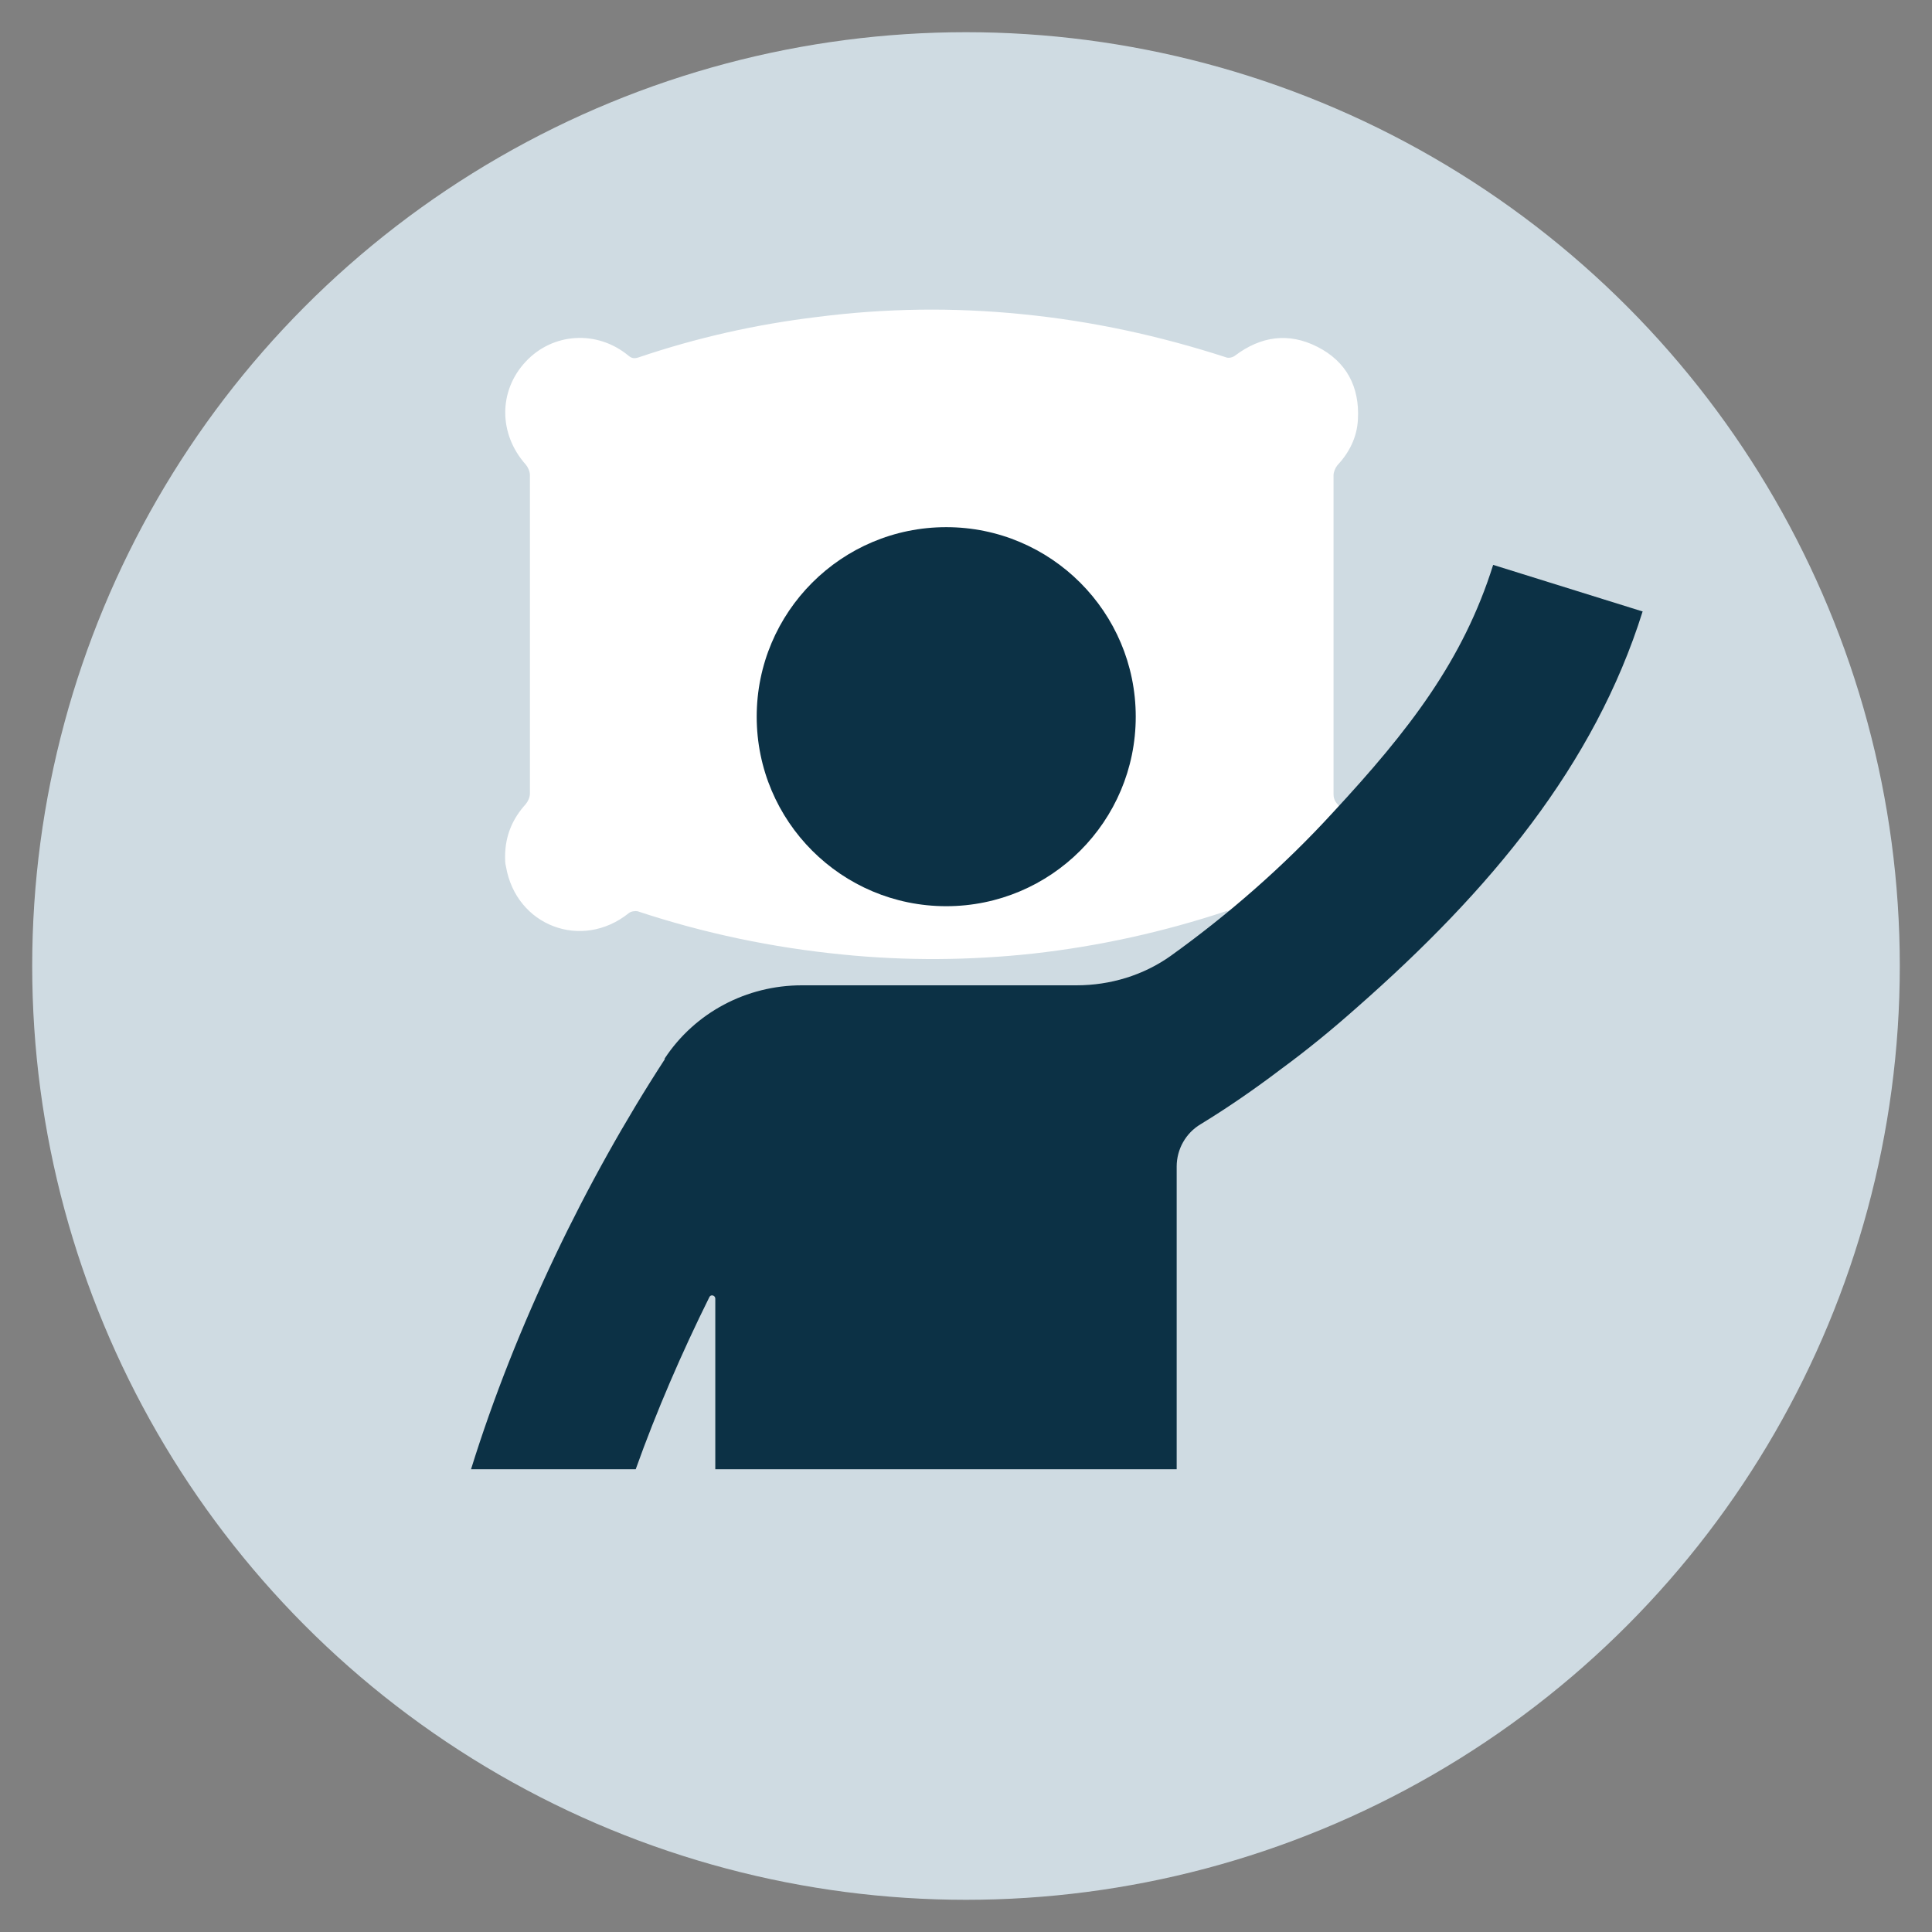
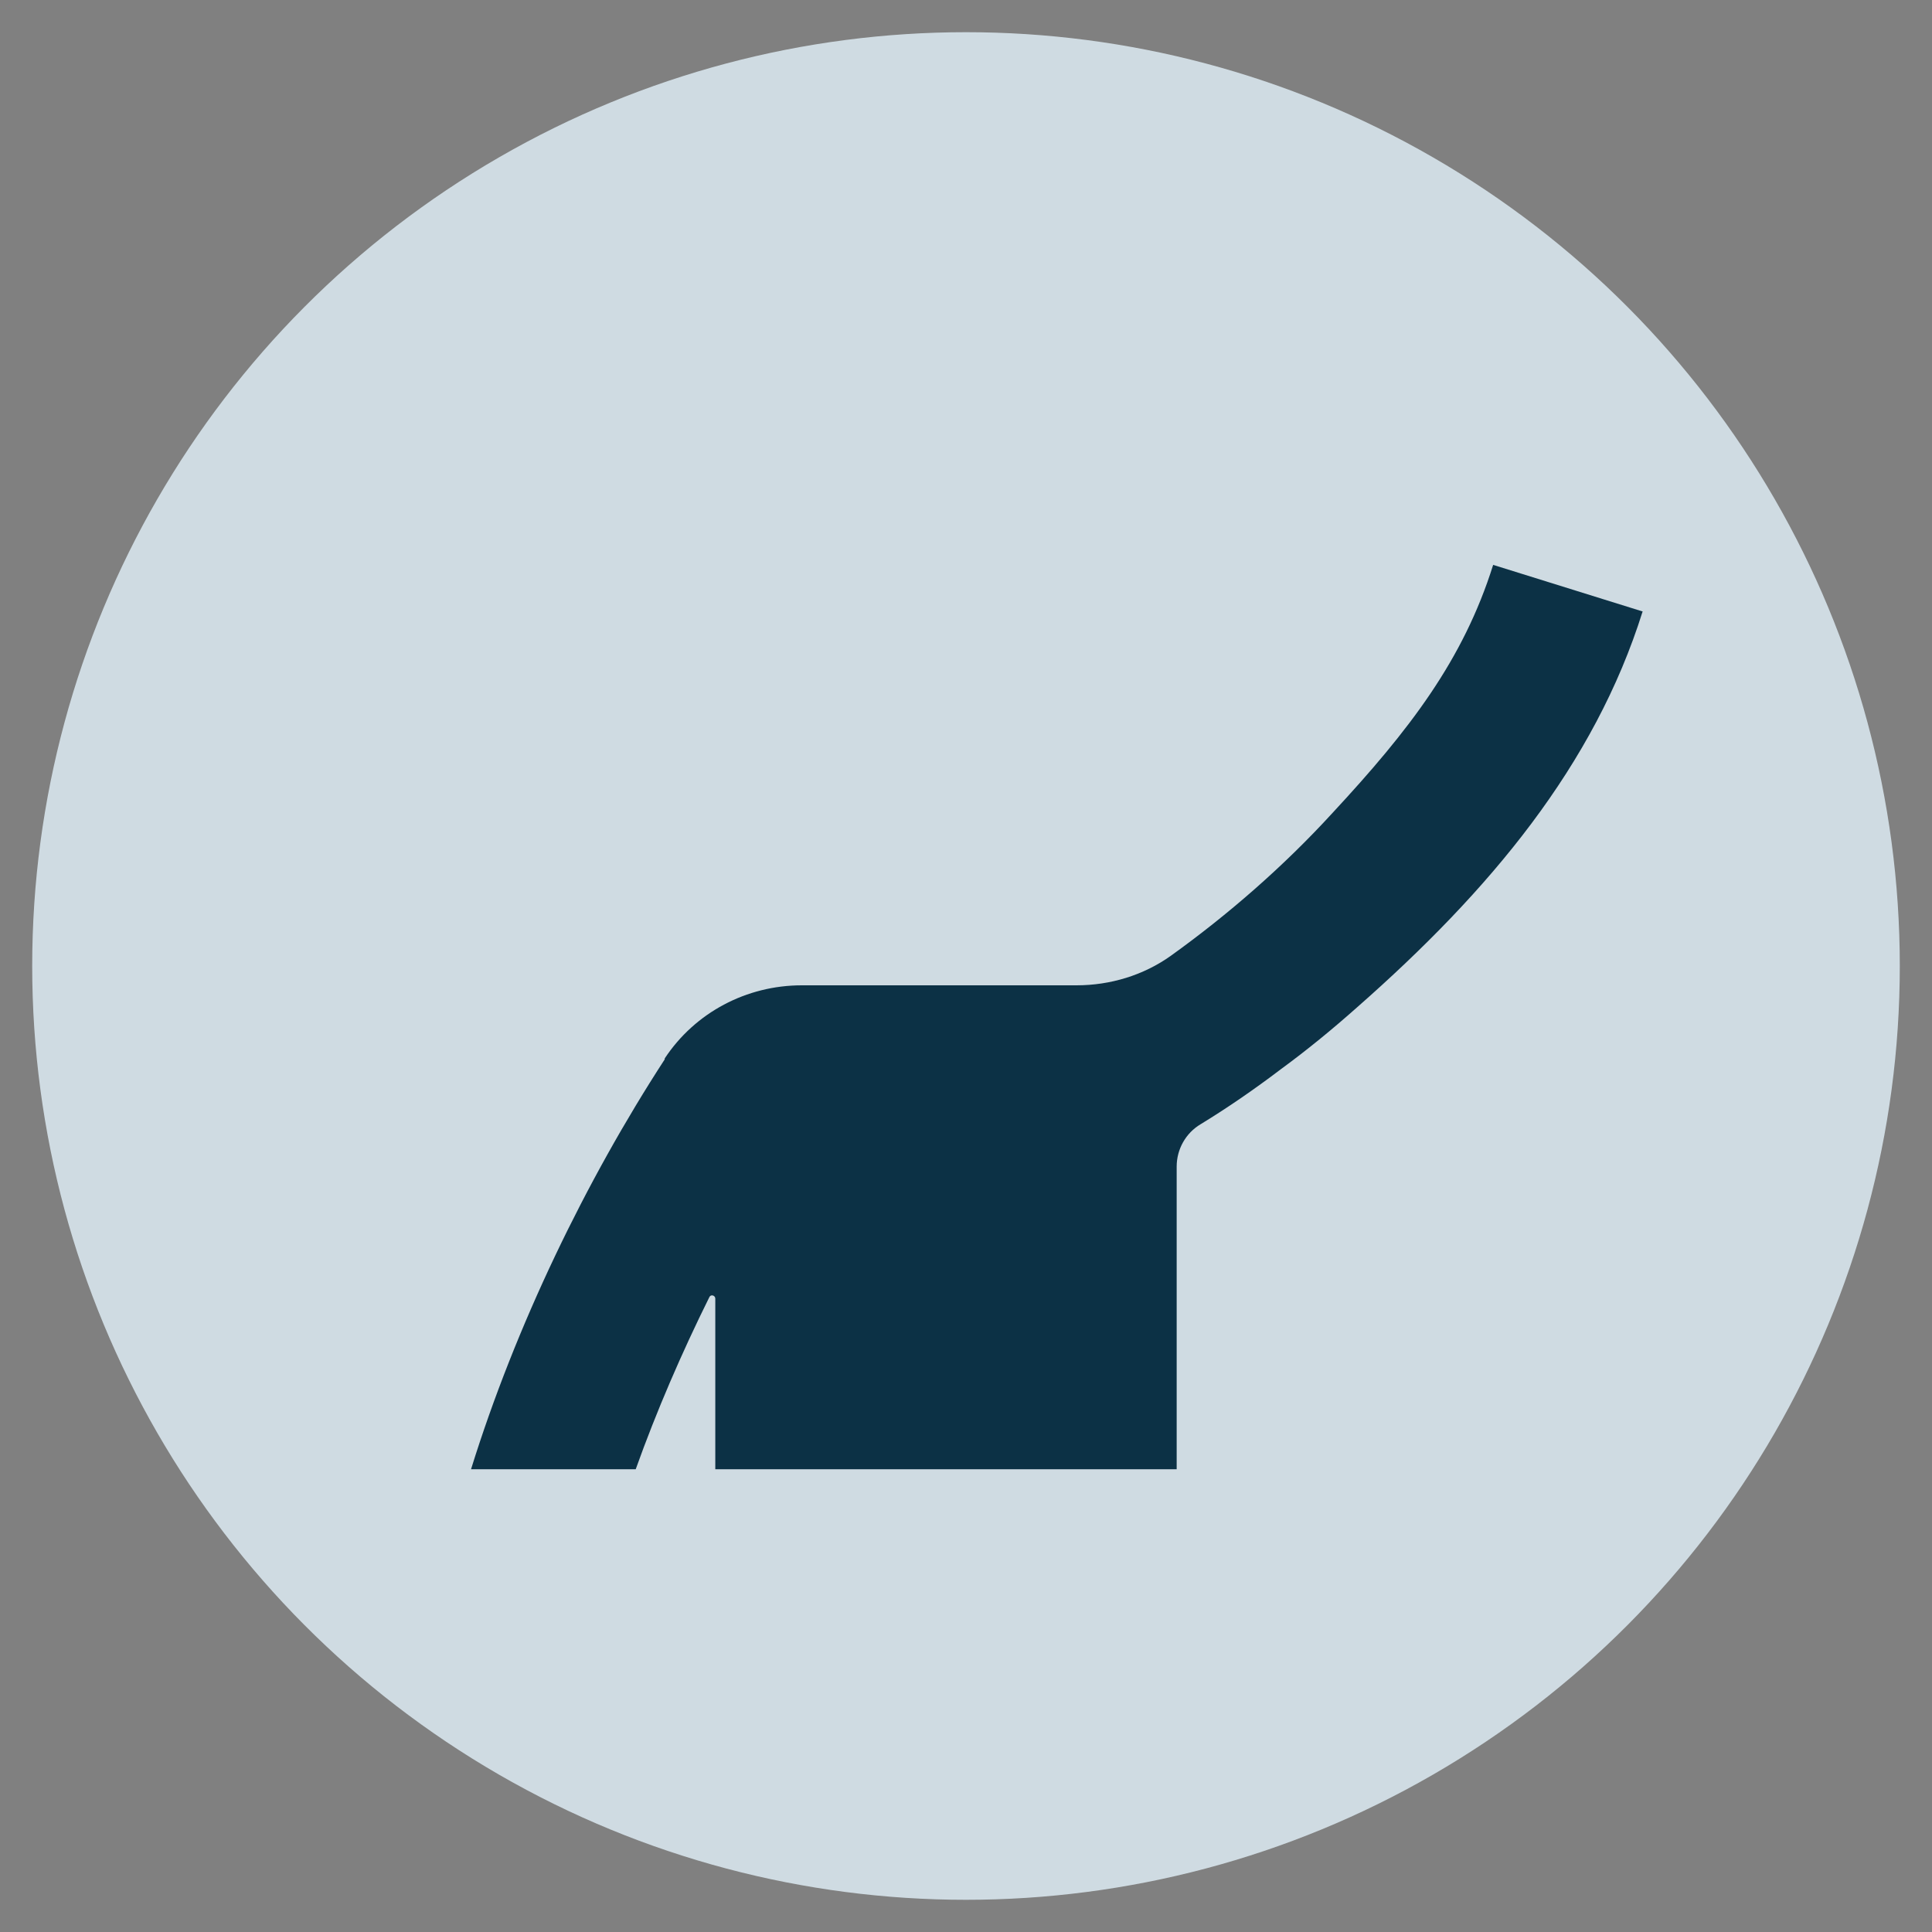
<svg xmlns="http://www.w3.org/2000/svg" id="Icons" viewBox="0 0 42 42">
  <rect x="0" y="0" width="42" height="42" fill="#808080" stroke="none" />
  <defs>
    <style>.cls-1{fill:#fff;}.cls-2{fill:#cfdbe2;}.cls-3{fill:#0c3145;}</style>
  </defs>
  <circle class="cls-2" cx="21" cy="21" r="20.3" />
-   <path class="cls-2" d="m21.13,26.22c-.68-.01-1.28-.07-1.85-.32-.52-.23-.91-.57-1-1.17-.06-.43.05-.83.28-1.19.59-.94,1.44-1.45,2.56-1.43,1.13.02,1.98.57,2.52,1.56.18.32.26.68.21,1.05-.07.49-.35.82-.77,1.06-.43.25-.91.35-1.4.4-.2.02-.41.03-.55.03Z" />
  <path class="cls-2" d="m20.62,19.85c0,.28-.06.55-.23.79-.26.36-.7.44-1.06.18-.4-.28-.55-.7-.6-1.17-.03-.28.03-.55.14-.8.22-.51.88-.63,1.27-.23.33.34.48.75.48,1.23Z" />
  <path class="cls-2" d="m23.42,19.43c-.02.52-.13.89-.39,1.2-.26.31-.59.42-.91.31-.25-.09-.4-.28-.5-.52-.24-.6-.06-1.39.41-1.83.38-.35,1.01-.23,1.22.25.09.22.13.46.17.59Z" />
-   <path class="cls-2" d="m16.4,21.23c.02-.09.03-.24.07-.38.17-.54.7-.73,1.18-.43.35.22.54.54.66.93.09.3.11.6,0,.91-.19.55-.76.74-1.23.38-.45-.34-.65-.8-.68-1.41Z" />
  <path class="cls-2" d="m25.73,21.29c-.02.5-.19.93-.57,1.26-.1.08-.21.16-.33.21-.4.16-.8,0-.97-.4-.23-.57-.08-1.1.25-1.58.14-.2.33-.36.56-.44.36-.12.72,0,.89.34.09.19.13.4.19.6-.01,0-.02,0-.04.01Z" />
-   <path class="cls-1" d="m29.11,17.52c-.07-.07-.12-.14-.12-.25,0-2.31,0-4.62,0-6.94,0-.07.04-.16.08-.21.26-.28.43-.61.45-1,.04-.71-.25-1.26-.88-1.58-.63-.32-1.23-.23-1.79.19-.05.04-.14.06-.19.04-1.45-.47-2.92-.79-4.44-.94-1.49-.15-2.97-.13-4.45.06-1.33.16-2.62.45-3.89.88-.09.03-.15.02-.22-.04-.68-.56-1.64-.5-2.23.13-.6.64-.59,1.58,0,2.24.05.06.09.15.09.23,0,2.31,0,4.61,0,6.92,0,.08-.04.17-.09.23-.29.32-.45.69-.45,1.15,0,.06,0,.14.02.21.22,1.29,1.65,1.83,2.67,1.01.05-.04.14-.05.19-.04,1.45.48,2.93.79,4.45.94,1.38.14,2.77.13,4.15-.02,1.43-.16,2.83-.47,4.19-.92.05-.02.14,0,.19.04.28.22.6.36.95.38.67.04,1.28-.32,1.57-.92.29-.6.19-1.3-.27-1.81Z" />
+   <path class="cls-1" d="m29.11,17.52Z" />
  <path class="cls-3" d="m35.71,13.29c-1.05,3.35-3.32,6.07-6.21,8.61-.54.48-1.09.93-1.65,1.34-.58.44-1.16.84-1.75,1.2-.32.19-.52.54-.52.92v6.58h-10.03v-3.71c0-.07-.1-.1-.13-.03-.6,1.21-1.15,2.48-1.6,3.74h-3.58c.97-3.12,2.5-6.28,4.21-8.91,0-.01,0-.01,0-.02.66-1,1.78-1.59,2.98-1.59h5.97c.74,0,1.46-.22,2.05-.64,1.24-.89,2.45-1.94,3.52-3.11,1.67-1.8,2.84-3.32,3.49-5.39l3.24,1.01Z" />
-   <circle class="cls-3" cx="20.57" cy="15.58" r="4.12" />
</svg>